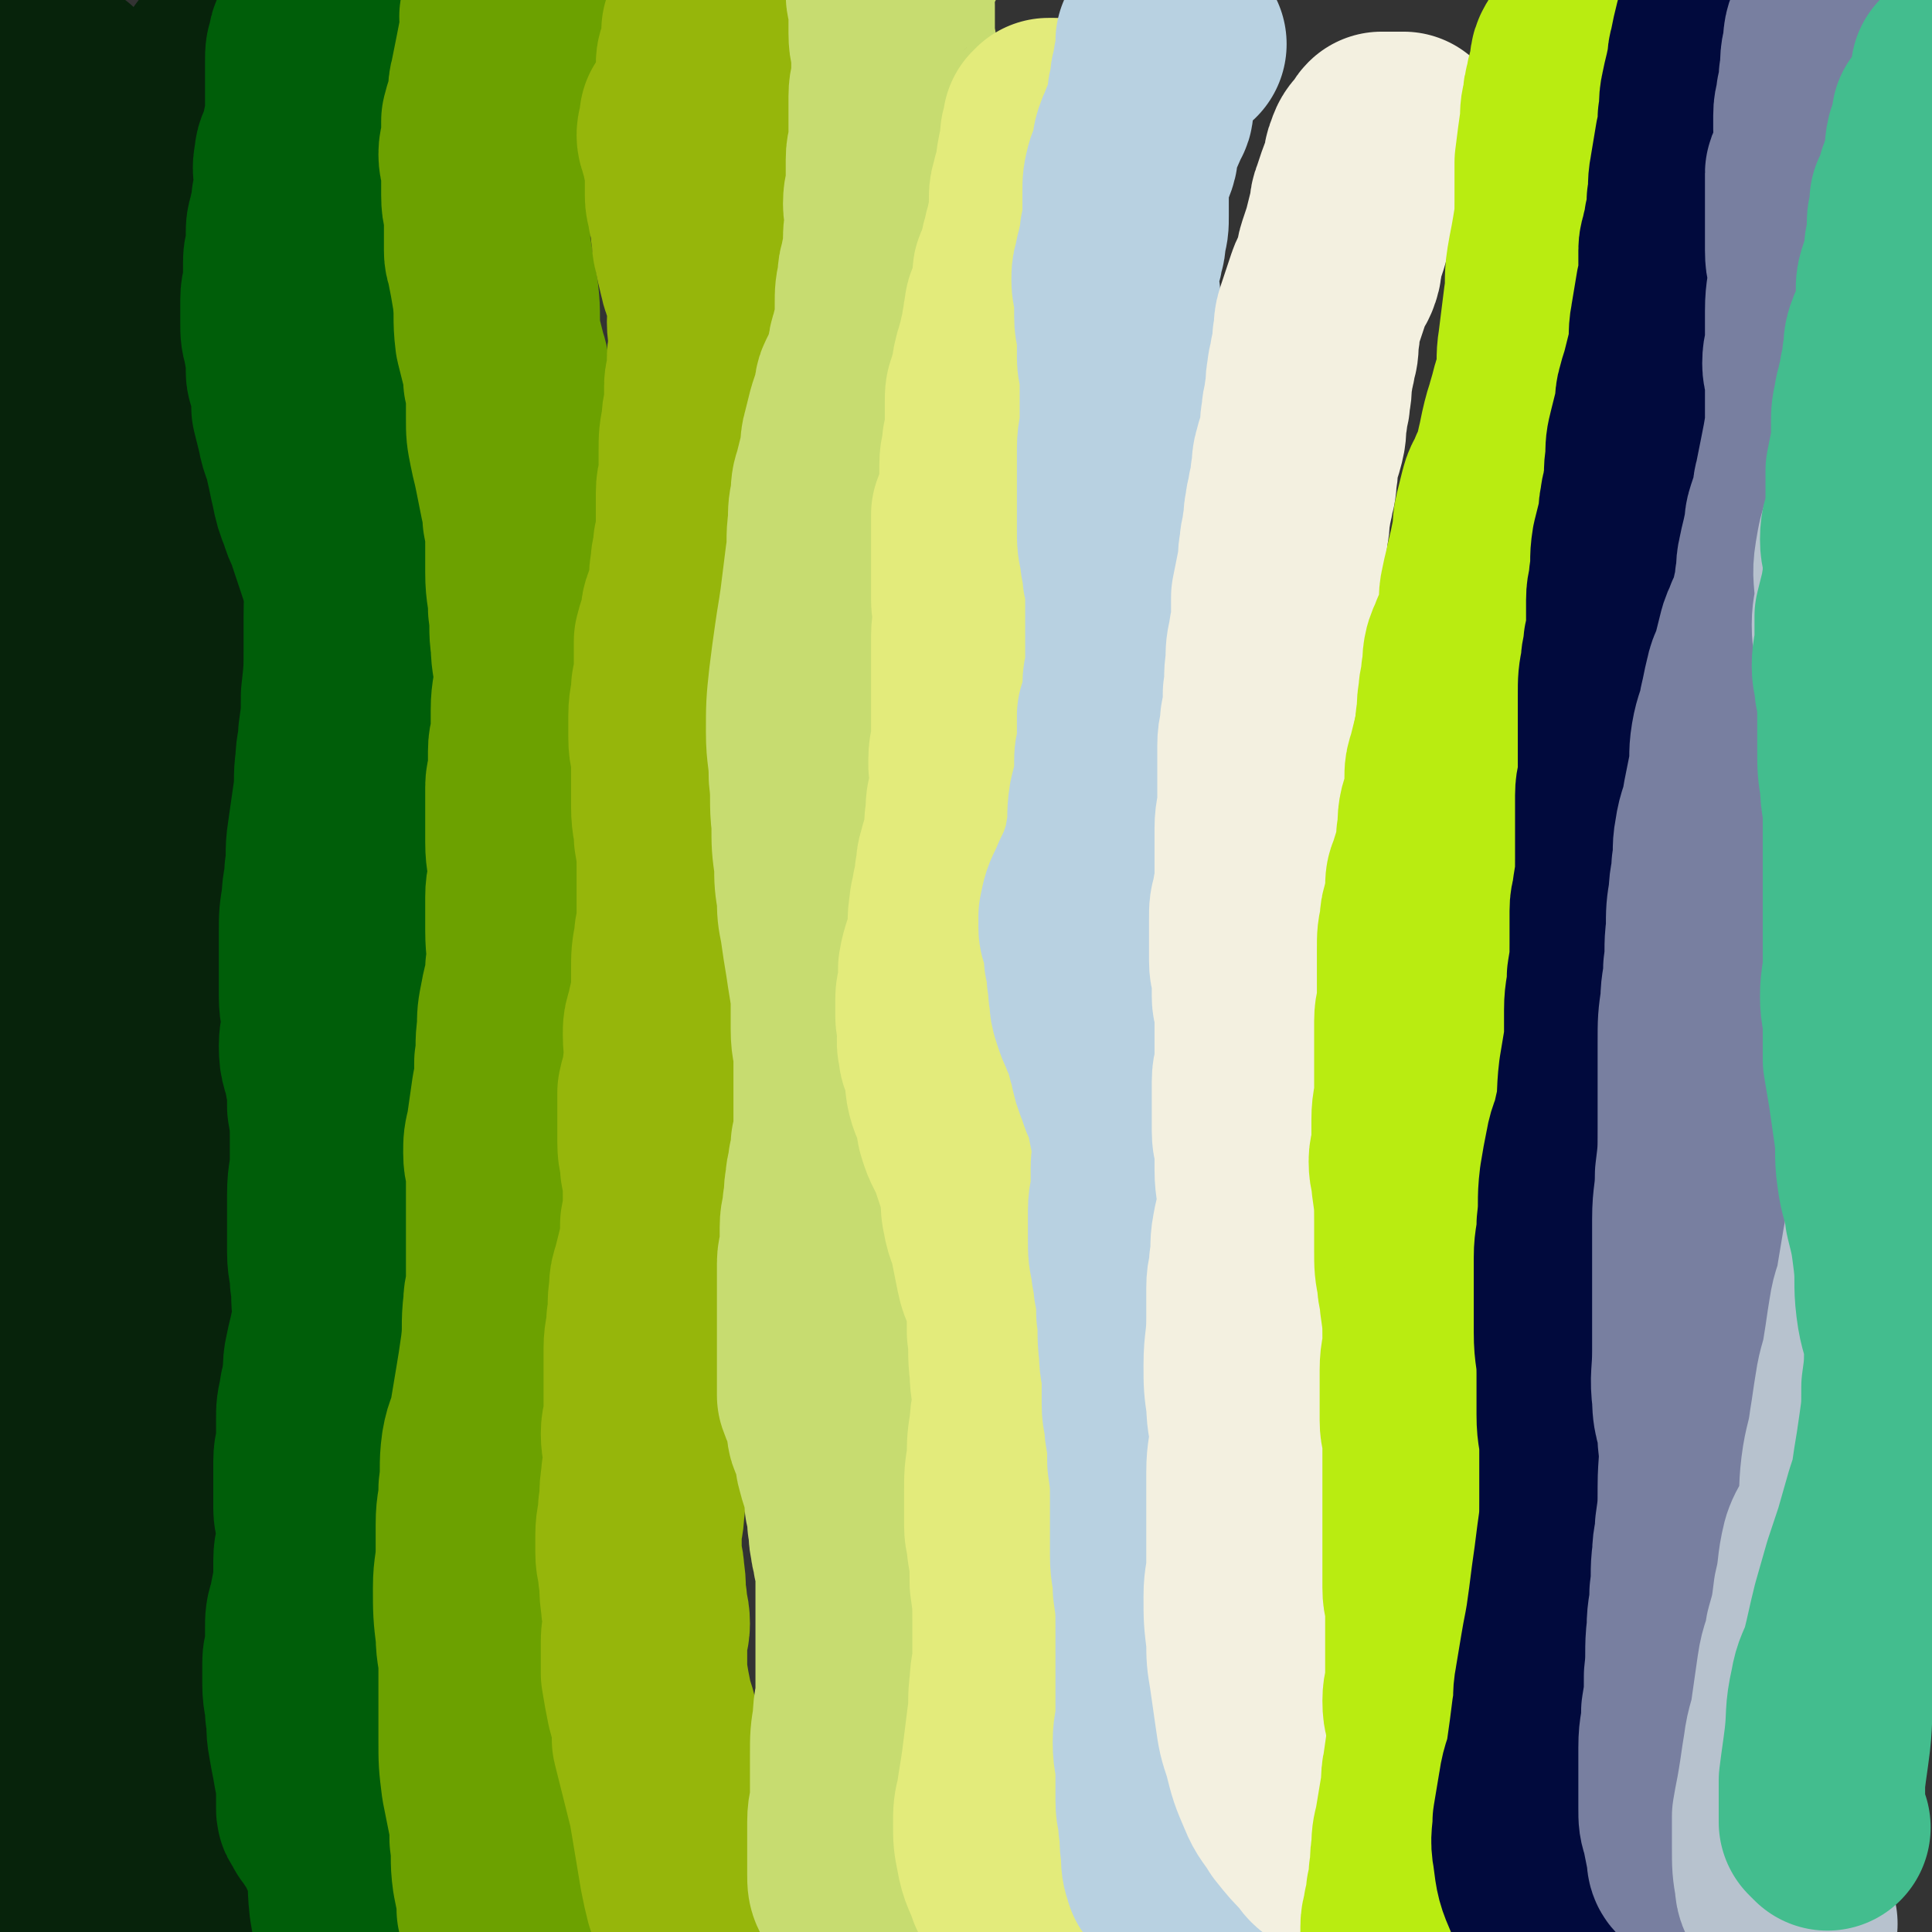
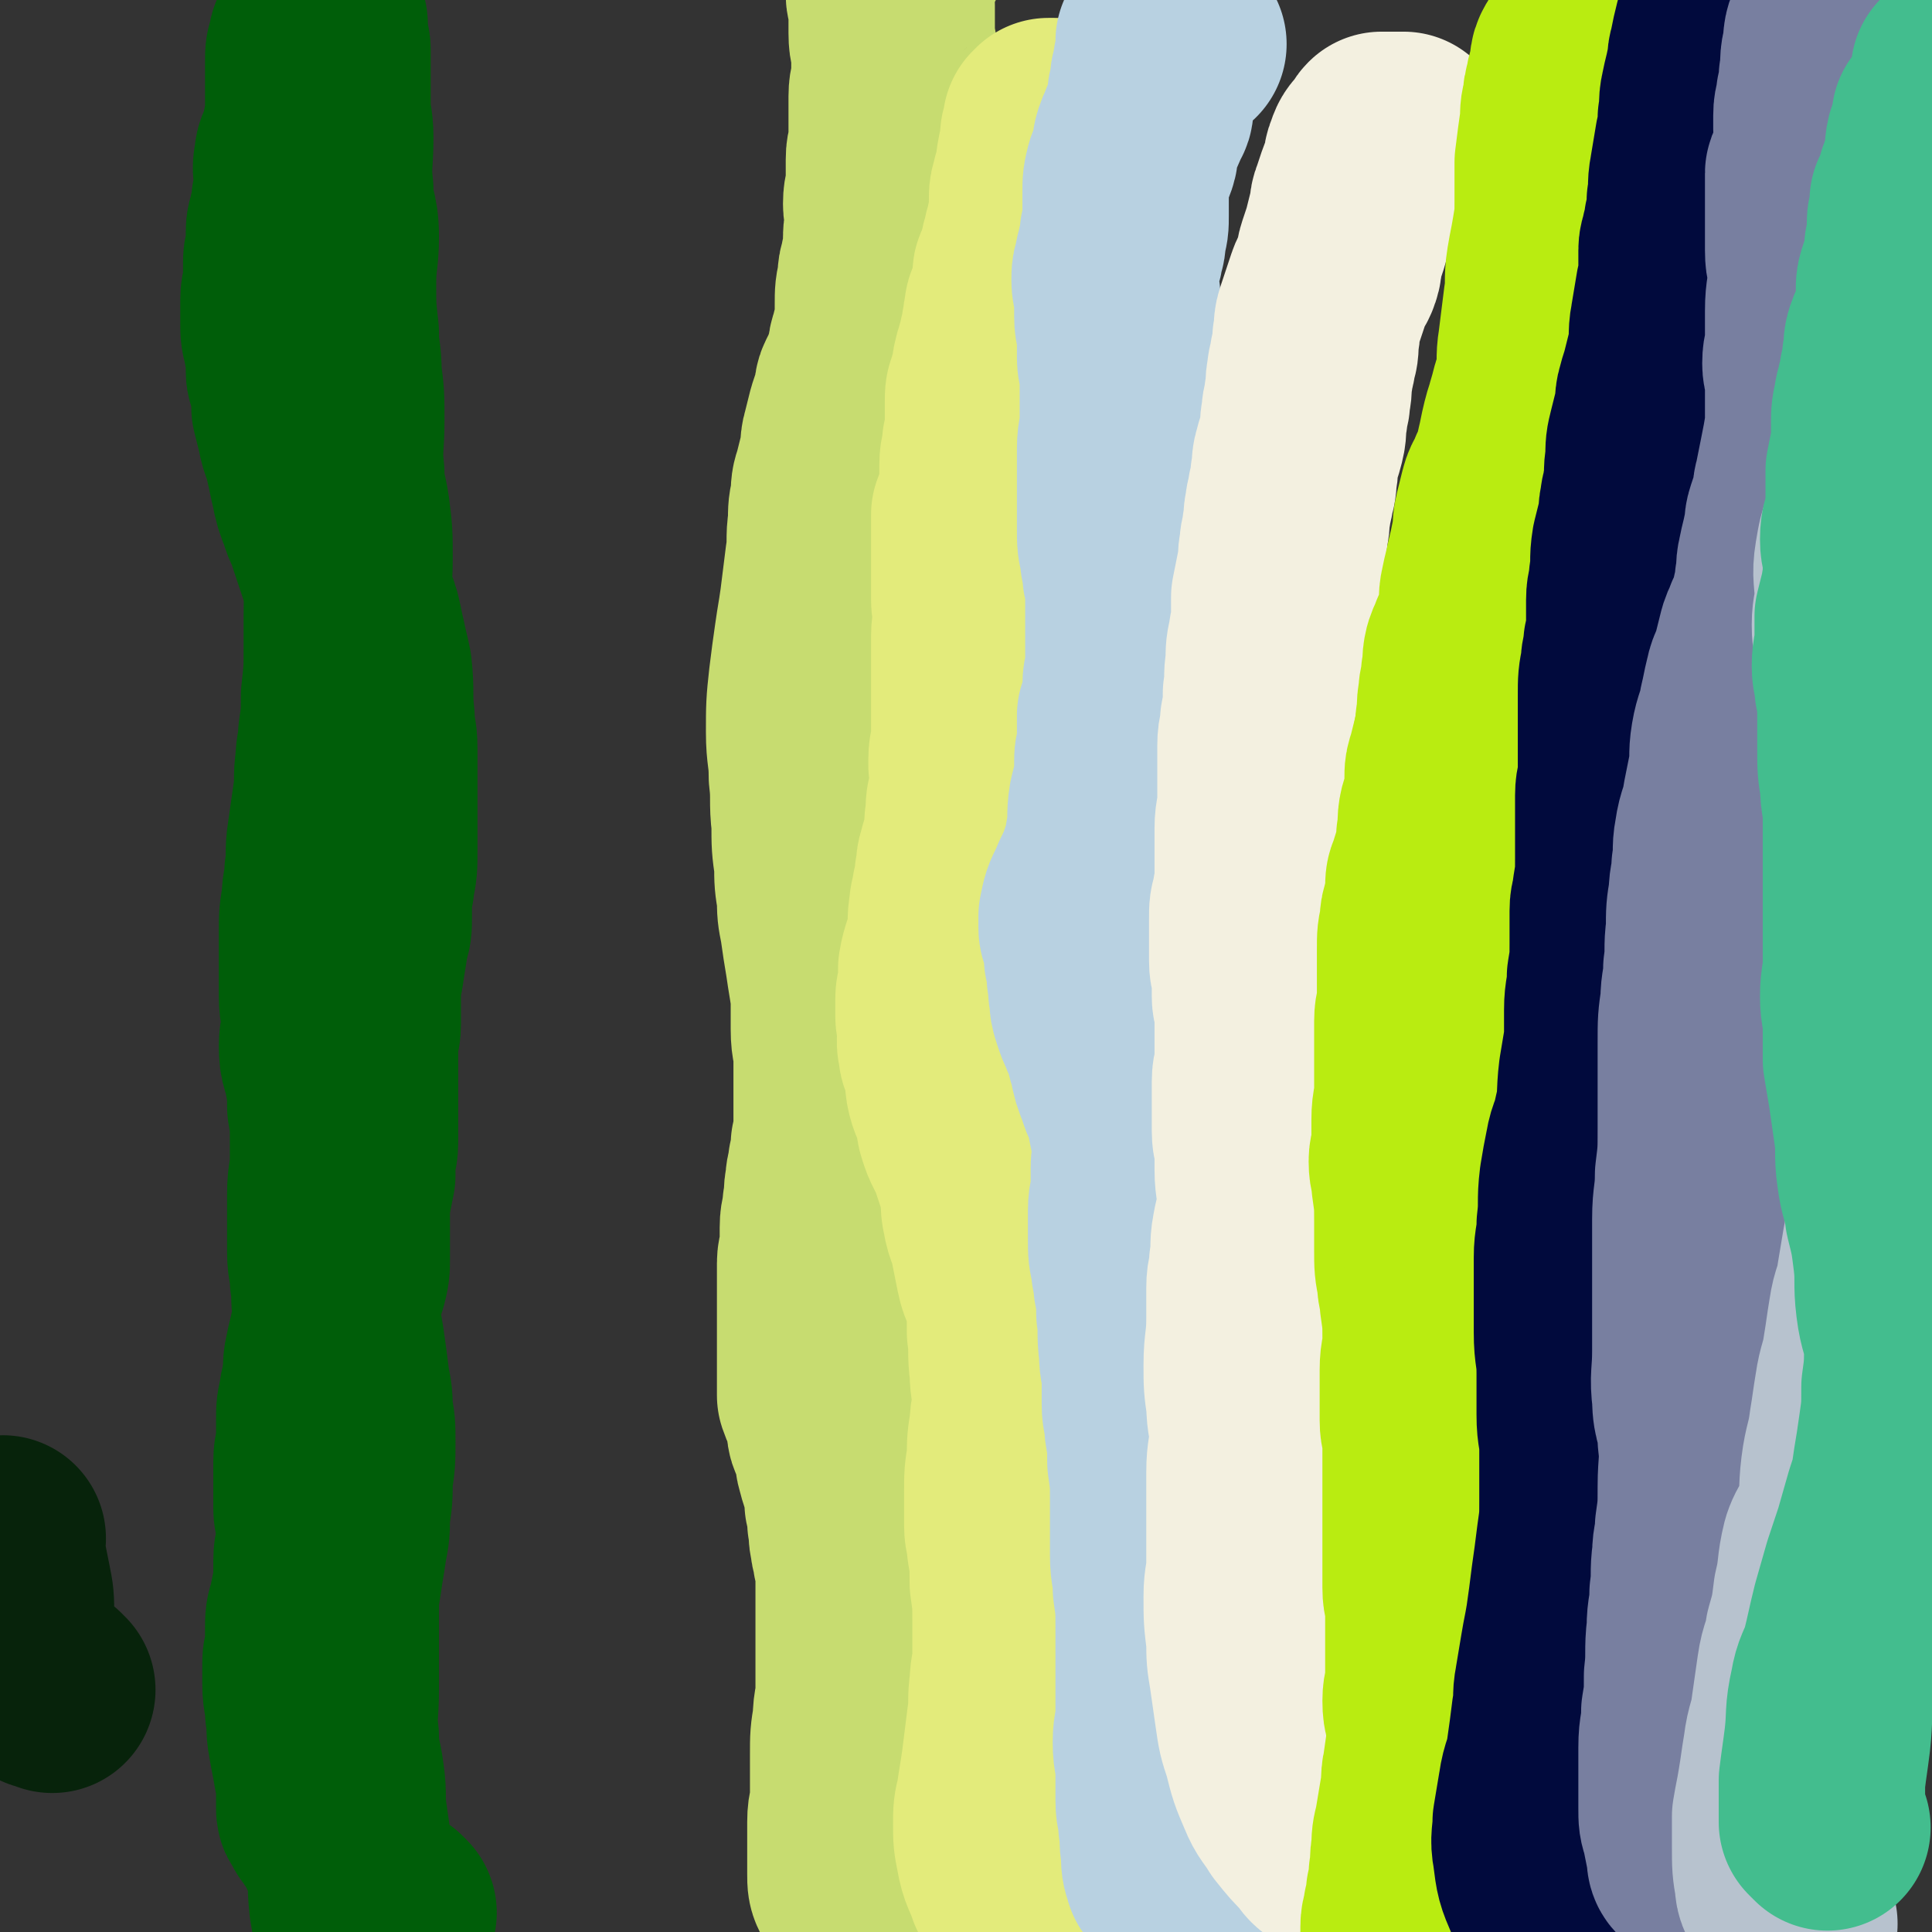
<svg xmlns="http://www.w3.org/2000/svg" viewBox="0 0 702 702" version="1.1">
  <rect x="0" y="0" width="702" height="702" fill="#333333" stroke="none" />
  <g fill="none" stroke="#07230B" stroke-width="75" stroke-linecap="round" stroke-linejoin="round">
    <path d="M19,614c-1,-1 -1,-1 -1,-1 -1,-1 0,0 0,0 0,0 0,0 -1,0 0,0 0,0 -1,0 0,0 0,0 0,0 -1,-1 -1,-1 -2,-2 -1,-1 -1,-1 -2,-2 -2,-2 -2,-1 -4,-3 -1,0 0,-1 -1,-1 -1,-1 -1,0 -2,-1 -1,0 -1,0 -1,-1 0,-8 0,-8 0,-16 0,-6 0,-6 -1,-11 -1,-5 -1,-5 -2,-10 -1,-2 -1,-2 -2,-3 0,-1 0,0 -1,-1 0,0 0,0 0,0 0,0 0,-1 0,-1 0,0 1,0 1,0 1,0 1,0 1,-1 0,0 0,0 0,0 0,0 -1,0 0,0 0,-1 0,-1 1,-1 " />
-     <path d="M35,42c-1,-1 -1,-2 -1,-1 -8,0 -8,-1 -15,1 -6,2 -6,3 -12,5 " />
-     <path d="M26,42c-1,-1 -1,-1 -1,-1 -1,-1 0,0 0,0 0,0 0,-1 0,-1 0,-2 -1,-1 -1,-3 0,-2 0,-3 0,-5 0,-1 -1,0 -1,-1 0,0 0,-1 0,-1 -1,0 -1,0 -2,1 -4,2 -4,2 -7,5 -2,2 -2,2 -4,4 0,0 0,1 0,1 0,0 0,0 -1,0 0,0 0,0 0,0 1,0 1,0 1,0 0,0 -1,0 -1,0 0,0 1,0 1,0 0,0 0,1 0,1 0,0 1,0 1,0 0,0 0,1 0,1 0,2 -1,1 -1,3 -1,6 -1,6 -2,12 -2,8 -3,8 -5,16 -4,12 -4,12 -7,24 0,0 0,1 0,1 -1,4 -2,3 -3,7 -1,2 -1,2 -1,4 -1,8 -1,8 -1,17 0,4 0,5 0,9 0,7 0,7 0,13 0,8 0,8 0,16 0,6 0,6 0,11 0,5 0,5 0,10 0,8 0,8 0,16 0,9 0,9 0,17 0,7 1,6 1,13 1,8 1,8 1,16 0,9 -1,9 -1,18 0,7 0,7 0,14 0,8 1,8 1,16 0,8 -1,8 -1,17 0,6 0,7 0,13 1,9 2,9 2,18 0,10 -3,10 -3,20 0,8 1,8 2,17 1,10 0,11 2,21 1,9 2,9 4,18 3,13 3,13 5,26 1,9 0,10 1,19 1,11 2,10 3,21 1,10 0,11 2,21 1,9 2,9 4,18 2,11 2,11 5,21 2,8 3,7 5,15 3,10 2,10 4,20 2,10 2,10 3,21 1,6 0,7 0,13 -1,8 -1,7 -2,15 0,7 0,8 0,15 0,7 0,7 0,13 0,8 0,8 0,15 1,9 1,9 2,18 1,7 2,6 2,13 1,7 0,7 0,14 0,8 -1,8 -1,16 0,5 0,5 0,10 0,3 0,3 -1,6 -1,4 -2,3 -3,7 -2,5 -3,5 -4,10 -2,6 -1,7 -2,13 -1,5 -2,4 -3,9 -1,2 1,3 0,5 0,2 -1,2 -2,4 0,1 0,1 -1,2 0,0 0,0 0,0 0,0 0,0 0,0 -1,-1 0,-1 0,-1 -1,-1 -1,-1 -2,-2 -1,-1 -2,-1 -3,-2 -1,-1 -1,-1 -2,-2 -7,-13 -6,-13 -13,-27 " />
-     <path d="M81,25c-1,-1 -1,-1 -1,-1 -1,-1 0,0 0,0 0,0 0,1 0,1 0,1 0,1 0,2 -1,4 -1,4 -2,8 -1,5 -1,6 -2,11 -1,6 -1,6 -3,12 -1,5 -2,4 -3,9 -1,4 0,4 -1,8 -1,6 -3,5 -4,11 -1,4 -1,4 -1,9 0,7 0,7 0,14 0,5 0,5 0,9 -1,6 -1,5 -2,11 0,4 0,4 0,8 0,6 0,6 0,12 0,7 0,7 0,13 0,5 0,5 -1,9 0,5 -1,4 -1,9 0,4 0,5 0,9 0,7 1,7 1,14 0,4 0,4 0,8 0,6 -1,5 -1,11 -1,6 -1,6 -1,12 0,4 0,4 0,8 0,5 -1,5 -1,10 -1,6 -1,6 -1,12 0,4 0,5 0,9 0,7 0,7 0,13 0,5 -1,5 -1,10 -1,5 -1,5 -1,11 -1,6 0,7 -1,13 0,6 -1,6 -1,12 0,5 1,5 1,10 0,5 0,6 0,11 0,8 0,8 0,16 0,6 0,6 0,12 0,6 0,6 0,12 0,9 1,9 1,18 0,7 -1,6 -1,13 0,8 0,8 1,16 1,9 2,9 2,18 0,7 -1,7 -1,15 0,6 0,6 0,12 0,8 1,8 1,15 0,9 -1,8 -2,17 0,7 0,7 0,14 0,9 1,9 0,17 0,8 -2,8 -2,16 0,7 0,7 1,14 1,8 1,8 2,16 1,8 1,7 2,15 1,5 0,5 1,10 1,5 2,5 3,10 1,3 0,3 1,6 1,4 2,3 3,7 1,5 0,5 0,10 0,6 1,5 1,11 0,3 0,3 0,6 0,3 0,3 0,5 0,4 -1,3 -1,7 0,3 0,3 0,6 0,5 0,5 -1,9 0,3 -1,3 -1,6 0,4 0,4 1,8 0,3 1,2 1,5 0,2 0,2 0,4 0,2 0,2 1,4 1,3 1,3 2,6 1,2 0,2 1,4 1,2 1,2 2,4 1,2 2,2 3,4 0,0 0,0 0,0 0,1 0,1 0,2 0,1 0,1 0,1 0,0 0,0 0,-1 0,-1 0,-1 0,-2 " />
  </g>
  <g fill="none" stroke="#005E09" stroke-width="75" stroke-linecap="round" stroke-linejoin="round">
    <path d="M143,695c-1,-1 -1,-1 -1,-1 -1,-1 0,0 0,0 0,0 0,0 0,0 0,0 0,0 0,0 -1,-1 0,0 0,0 -1,0 -1,0 -2,-1 -1,0 -1,0 -2,-1 -2,-2 -1,-2 -3,-4 -3,-4 -4,-3 -6,-7 -4,-6 -3,-6 -6,-12 -1,-3 -1,-2 -3,-5 -1,-2 -2,-2 -3,-5 -1,-1 -1,-1 -1,-2 0,0 0,0 0,-1 0,0 0,0 0,-1 0,-1 0,-1 0,-2 0,-5 0,-5 -1,-10 -1,-6 -1,-5 -2,-11 -1,-5 0,-5 -1,-10 0,-5 -1,-5 -1,-10 0,-2 0,-2 0,-5 0,-1 0,-2 0,-3 0,-3 1,-2 1,-5 0,-3 0,-4 0,-7 0,-4 0,-4 1,-7 1,-5 1,-5 2,-10 0,-4 0,-4 0,-8 0,-4 1,-4 1,-8 0,-2 0,-3 0,-5 0,-3 -1,-3 -1,-6 0,-3 0,-3 0,-7 0,-5 0,-5 0,-10 0,-4 1,-4 1,-8 0,-3 0,-4 0,-7 0,-4 0,-4 1,-8 0,-3 1,-3 1,-6 1,-4 0,-5 1,-9 1,-5 1,-4 2,-9 1,-3 1,-3 1,-6 1,-4 0,-4 1,-8 1,-3 1,-2 2,-5 1,-4 1,-4 1,-8 0,-5 0,-5 0,-10 0,-5 0,-5 0,-10 1,-5 1,-5 2,-10 0,-2 0,-3 0,-5 0,-4 1,-3 1,-7 0,-3 0,-3 0,-7 0,-5 0,-5 0,-10 0,-5 0,-5 0,-11 0,-4 0,-4 0,-8 0,-4 1,-3 1,-7 0,-4 0,-5 0,-9 0,-5 0,-5 1,-10 1,-7 1,-6 2,-13 1,-3 1,-3 1,-7 0,-3 0,-4 0,-7 0,-3 1,-3 1,-6 1,-5 1,-5 1,-11 0,-5 0,-5 0,-11 0,-6 0,-6 0,-12 0,-4 0,-4 0,-8 0,-3 0,-3 0,-6 0,-6 -1,-5 -1,-11 -1,-9 0,-9 -1,-18 -1,-5 -1,-4 -2,-9 -1,-4 -1,-5 -2,-9 -1,-4 -2,-3 -3,-7 -2,-6 -1,-6 -3,-12 -2,-6 -2,-6 -4,-12 -1,-4 -2,-4 -3,-8 -2,-5 -2,-5 -3,-10 -1,-4 -1,-5 -2,-9 -1,-6 -2,-5 -3,-11 -1,-4 -1,-4 -2,-8 0,-3 0,-3 0,-6 0,-2 0,-2 -1,-4 0,-2 -1,-1 -1,-3 0,-2 0,-3 0,-5 0,-3 -1,-3 -1,-6 -1,-3 -1,-3 -1,-7 0,-4 0,-4 0,-8 0,-4 1,-3 1,-7 0,-3 0,-4 0,-7 0,-3 1,-2 1,-5 0,-3 0,-3 0,-6 0,-3 1,-2 1,-5 1,-3 1,-3 1,-6 1,-3 1,-3 1,-7 0,-4 -1,-4 0,-8 0,-3 1,-3 2,-6 1,-2 1,-2 1,-5 1,-3 1,-3 1,-6 0,-4 0,-4 0,-8 0,-3 0,-3 0,-7 0,-2 0,-2 0,-4 0,-3 0,-3 1,-5 0,-2 0,-2 1,-4 0,-1 1,-1 1,-2 1,-2 1,-2 1,-4 0,0 0,-1 0,-1 0,0 1,0 1,0 0,0 0,0 0,0 0,0 0,-1 0,0 -1,0 0,0 0,1 0,0 0,1 0,1 0,1 1,0 1,1 0,1 0,1 0,2 0,2 0,2 0,3 0,2 1,2 1,4 0,2 0,2 0,4 0,3 0,3 0,5 0,6 0,6 0,11 0,6 1,6 1,12 0,9 -1,10 0,19 0,9 2,8 2,17 0,8 -1,8 -1,17 0,9 0,9 1,18 0,8 1,7 1,15 1,8 1,8 1,17 0,9 -1,10 0,19 0,7 1,7 2,14 1,8 1,8 1,17 0,10 -1,10 -1,21 0,5 0,6 0,11 0,9 0,9 -1,18 0,7 0,7 -1,14 0,5 -1,5 -1,10 -1,6 0,7 -1,13 -1,7 -1,7 -2,14 -1,6 0,7 -1,13 0,5 -1,5 -1,10 -1,6 -1,6 -1,12 0,6 0,7 0,13 0,5 0,5 0,10 0,5 1,5 1,9 0,5 -1,5 -1,9 0,6 1,5 2,11 1,5 1,6 1,11 1,6 1,5 1,11 0,4 0,4 0,8 0,7 -1,6 -1,13 0,5 0,6 0,11 0,5 0,5 0,10 0,5 1,5 1,10 1,5 0,6 1,11 1,6 1,6 2,12 1,7 1,7 2,15 1,5 1,5 1,10 1,5 1,5 1,11 0,6 0,7 -1,13 0,7 0,7 -1,13 0,6 0,6 -1,11 -1,7 -1,6 -2,13 -1,6 -1,6 -1,13 0,7 0,8 0,15 0,6 0,6 0,12 0,9 -1,9 0,17 0,8 1,7 2,15 1,7 0,7 1,14 1,7 1,7 2,14 1,9 0,9 1,18 1,6 1,6 2,12 1,7 1,7 3,14 2,7 3,7 5,14 4,10 3,10 7,20 6,14 7,14 13,27 " />
  </g>
  <g fill="none" stroke="#6CA100" stroke-width="75" stroke-linecap="round" stroke-linejoin="round">
-     <path d="M183,695c-1,-1 -1,-1 -1,-1 -1,-1 0,0 0,0 0,0 0,0 0,0 0,0 0,0 0,-1 0,0 0,-1 0,-1 -1,-5 -1,-5 -2,-10 -1,-7 0,-7 -1,-14 0,-5 0,-5 -1,-10 -1,-5 -1,-5 -2,-10 -1,-8 -1,-8 -1,-16 0,-6 0,-6 0,-13 0,-6 0,-7 0,-13 0,-6 -1,-6 -1,-12 -1,-8 -1,-9 -1,-17 0,-7 1,-7 1,-14 0,-4 0,-5 0,-9 0,-7 1,-6 1,-13 1,-7 0,-8 1,-15 1,-6 2,-5 3,-11 1,-6 1,-6 2,-12 1,-6 1,-6 2,-13 1,-8 0,-8 1,-16 0,-4 1,-4 1,-8 0,-4 0,-4 0,-8 0,-8 0,-8 0,-16 0,-7 0,-8 0,-15 0,-4 -1,-4 -1,-8 0,-4 0,-4 1,-8 1,-7 1,-7 2,-14 1,-5 1,-5 1,-11 1,-6 0,-6 1,-12 0,-5 0,-5 1,-10 1,-6 2,-6 2,-12 1,-7 0,-7 0,-14 0,-6 0,-6 0,-12 0,-5 1,-4 1,-9 0,-5 -1,-5 -1,-11 0,-5 0,-5 0,-10 0,-5 0,-5 0,-10 0,-3 1,-3 1,-6 0,-3 0,-4 0,-7 0,-4 1,-3 1,-7 0,-4 0,-4 0,-8 0,-6 1,-6 1,-12 0,-6 -1,-6 -1,-12 -1,-6 0,-6 -1,-13 0,-6 -1,-6 -1,-13 0,-5 0,-5 0,-10 0,-5 0,-5 -1,-10 0,-4 0,-4 -1,-7 -1,-5 -1,-5 -2,-10 -1,-5 -1,-4 -2,-9 -1,-5 -1,-5 -1,-10 0,-3 0,-3 0,-6 0,-4 0,-4 -1,-8 0,-4 0,-4 -1,-7 -1,-4 -1,-4 -2,-8 -1,-8 0,-8 -1,-16 -1,-6 -1,-6 -2,-11 0,-3 -1,-2 -1,-5 0,-2 0,-2 0,-4 0,-3 0,-4 0,-7 0,-5 -1,-4 -1,-9 0,-4 0,-4 0,-8 0,-4 -1,-4 -1,-7 0,-3 1,-3 1,-6 0,-3 0,-3 0,-6 1,-4 1,-3 2,-7 1,-3 0,-4 1,-7 1,-5 1,-5 2,-10 1,-5 1,-5 2,-11 0,0 0,0 0,-1 0,-1 0,-1 0,-2 0,0 0,0 0,0 0,0 0,-1 0,0 -1,0 0,0 0,1 1,2 2,2 3,3 " />
-   </g>
+     </g>
  <g fill="none" stroke="#96B60B" stroke-width="75" stroke-linecap="round" stroke-linejoin="round">
-     <path d="M255,688c-1,-1 -1,-1 -1,-1 -1,-1 0,0 0,0 0,0 0,0 0,0 0,0 0,-1 0,0 -1,0 0,1 0,1 0,0 -1,0 -1,0 -1,0 0,1 -1,1 0,0 0,0 -1,0 0,0 -1,0 -1,0 -1,-4 -1,-4 -2,-9 -1,-6 -1,-6 -2,-12 -1,-6 -1,-6 -2,-12 -1,-4 -1,-4 -2,-8 -1,-4 -1,-4 -2,-8 -1,-4 -1,-4 -2,-8 0,-3 0,-3 0,-6 -1,-4 -1,-3 -2,-7 -1,-5 -1,-5 -2,-11 0,-2 0,-2 0,-5 0,-3 0,-4 0,-7 0,-3 1,-3 1,-6 0,-4 -1,-4 -1,-8 -1,-5 0,-5 -1,-10 0,-4 -1,-4 -1,-8 0,-3 0,-3 0,-6 0,-5 1,-5 1,-10 1,-5 0,-5 1,-10 0,-4 1,-4 1,-8 0,-4 -1,-5 -1,-9 0,-4 1,-3 1,-7 0,-4 0,-4 0,-8 0,-4 0,-4 0,-8 0,-4 0,-4 0,-8 0,-5 1,-5 1,-10 1,-5 0,-6 1,-11 0,-3 0,-3 1,-6 1,-4 1,-4 2,-8 1,-5 1,-5 1,-10 1,-5 1,-5 1,-10 0,-5 0,-6 -1,-11 0,-5 -1,-4 -1,-9 0,-4 0,-4 0,-9 0,-4 0,-5 0,-9 1,-5 2,-5 2,-10 1,-5 0,-6 0,-11 0,-3 0,-3 1,-6 1,-5 1,-4 2,-9 0,-4 0,-4 0,-8 0,-6 0,-6 1,-11 0,-4 1,-4 1,-8 0,-5 0,-5 0,-10 0,-4 0,-5 0,-9 0,-6 0,-5 -1,-11 0,-5 -1,-5 -1,-11 0,-4 0,-4 0,-9 0,-3 0,-4 0,-7 0,-5 -1,-4 -1,-9 0,-4 0,-4 0,-8 0,-5 1,-5 1,-10 1,-5 1,-5 1,-10 0,-3 0,-4 0,-7 1,-4 1,-3 2,-7 1,-2 0,-3 1,-5 1,-3 1,-3 2,-6 1,-4 0,-5 1,-9 0,-4 1,-4 1,-8 1,-4 1,-4 1,-8 0,-3 0,-3 0,-6 0,-2 0,-3 0,-5 0,-4 1,-3 1,-7 0,-4 0,-4 0,-8 0,-5 0,-5 1,-10 0,-5 1,-4 1,-9 0,-2 0,-3 0,-5 0,-2 1,-2 1,-4 0,-1 0,-1 0,-2 0,-2 0,-2 0,-4 0,-3 1,-2 1,-5 0,-4 -1,-4 -1,-8 0,-4 1,-5 0,-9 -1,-5 -2,-4 -3,-9 -1,-4 -1,-4 -2,-9 -1,-3 0,-4 -1,-7 0,-3 0,-3 -1,-6 0,-3 -1,-3 -1,-6 0,-1 0,-1 0,-3 0,-3 0,-3 0,-6 0,-3 0,-3 -1,-5 0,-2 0,-2 -1,-4 0,-2 -1,-2 -1,-4 0,-2 1,-1 1,-3 0,0 0,0 0,-1 0,0 0,0 0,-1 0,0 0,0 0,0 0,0 0,-1 0,-1 0,0 1,0 1,0 1,0 1,0 2,-1 1,-1 1,-1 1,-2 1,-3 1,-3 2,-6 0,-3 0,-3 0,-6 0,-2 0,-3 0,-5 0,-2 1,-2 1,-4 1,-2 1,-2 1,-4 0,-1 0,-1 0,-2 0,-1 0,-1 0,-2 0,0 0,0 0,0 1,2 1,3 2,4 1,1 2,1 3,1 " />
-   </g>
+     </g>
  <g fill="none" stroke="#C7DC70" stroke-width="75" stroke-linecap="round" stroke-linejoin="round">
    <path d="M314,688c-1,-1 -1,-1 -1,-1 -1,-1 0,0 0,0 0,0 0,0 0,0 0,0 0,0 0,0 -1,-1 -1,-1 -1,-1 0,0 0,0 -1,0 0,0 -1,0 -1,0 -1,-2 -1,-2 -1,-5 0,-9 0,-10 0,-19 0,-5 1,-4 1,-9 0,-7 0,-8 0,-15 0,-7 0,-7 1,-13 0,-6 1,-5 1,-11 0,-4 0,-4 0,-9 0,-4 0,-4 0,-8 0,-5 0,-5 0,-10 0,-6 0,-7 0,-13 0,-4 0,-4 -1,-8 0,-3 -1,-3 -1,-6 -1,-3 0,-3 -1,-7 0,-3 0,-3 -1,-7 0,-3 0,-4 -1,-7 -1,-4 -1,-3 -2,-7 -1,-3 0,-4 -1,-7 -1,-2 -1,-2 -2,-4 -1,-2 0,-3 -1,-5 0,-2 0,-2 -1,-4 -1,-3 -1,-2 -2,-5 0,-2 0,-2 0,-4 0,-3 0,-3 0,-6 0,-4 0,-4 0,-8 0,-5 0,-5 0,-10 0,-4 0,-4 0,-8 0,-3 0,-3 0,-6 0,-3 0,-3 0,-6 0,-3 1,-3 1,-6 0,-3 0,-4 0,-7 0,-4 1,-4 1,-8 1,-4 0,-4 1,-8 0,-4 1,-3 1,-7 1,-3 1,-3 1,-7 1,-3 1,-3 1,-7 0,-5 0,-5 0,-11 0,-6 0,-7 0,-13 0,-6 -1,-5 -1,-11 0,-6 0,-6 0,-12 -1,-7 -1,-6 -2,-13 -1,-6 -1,-6 -2,-13 -1,-5 -1,-5 -1,-10 -1,-6 -1,-6 -1,-12 -1,-7 -1,-7 -1,-15 -1,-8 0,-9 -1,-17 0,-8 -1,-8 -1,-16 0,-9 0,-10 1,-19 1,-8 1,-8 2,-15 1,-7 1,-6 2,-13 1,-8 1,-8 2,-16 1,-6 0,-7 1,-13 0,-5 0,-5 1,-9 0,-4 0,-4 1,-7 1,-4 1,-4 2,-8 1,-3 0,-4 1,-7 1,-4 1,-4 2,-8 1,-3 1,-3 2,-6 1,-2 0,-3 1,-5 1,-2 1,-2 2,-4 1,-3 1,-3 2,-6 1,-2 0,-3 1,-5 1,-4 1,-4 2,-8 0,-3 0,-3 0,-6 0,-5 0,-5 1,-9 0,-3 0,-3 1,-6 0,-3 1,-2 1,-5 0,-2 0,-3 0,-5 0,-3 1,-3 1,-6 0,-3 -1,-3 -1,-6 0,-4 1,-4 1,-8 0,-4 0,-4 0,-8 0,-4 1,-3 1,-7 0,-2 0,-2 0,-5 0,-2 0,-2 0,-5 0,-3 0,-3 0,-6 0,-4 1,-4 1,-8 0,-3 0,-3 0,-6 0,-5 -1,-4 -1,-9 0,-3 0,-3 0,-6 0,-2 0,-2 0,-4 0,-2 -1,-2 -1,-4 0,-1 0,-1 0,-3 0,-1 0,-1 0,-2 0,-1 1,-1 1,-2 1,-3 1,-3 2,-6 1,-2 2,-1 3,-3 " />
  </g>
  <g fill="none" stroke="#E3EB7B" stroke-width="75" stroke-linecap="round" stroke-linejoin="round">
    <path d="M374,695c-1,-1 -1,-1 -1,-1 -1,-1 0,0 0,0 -1,-1 -1,-1 -2,-2 -2,-3 -2,-3 -4,-7 -2,-6 -3,-6 -4,-12 -1,-5 -1,-5 -1,-10 0,-5 0,-5 1,-9 1,-7 1,-6 2,-13 1,-8 1,-8 2,-16 1,-6 0,-7 1,-13 0,-5 1,-5 1,-10 0,-6 0,-7 0,-13 0,-7 0,-7 -1,-14 0,-7 0,-7 -1,-13 0,-4 -1,-4 -1,-8 0,-5 0,-6 0,-11 0,-7 0,-7 1,-13 0,-6 0,-6 1,-12 0,-5 1,-4 1,-9 0,-5 -1,-5 -1,-11 -1,-7 0,-7 -1,-14 0,-7 0,-7 -1,-13 -1,-5 -2,-4 -3,-9 -1,-5 -1,-5 -2,-10 -1,-6 -2,-5 -3,-11 -1,-4 0,-5 -1,-9 -1,-4 -1,-4 -2,-7 -1,-3 -1,-3 -2,-6 -1,-2 -1,-2 -2,-4 -1,-2 -1,-2 -2,-5 -1,-3 0,-3 -1,-6 -1,-4 -2,-4 -3,-8 -1,-4 0,-5 -1,-9 -1,-3 -2,-3 -2,-6 -1,-3 0,-4 0,-7 0,-3 -1,-2 -1,-5 0,-3 0,-3 0,-6 0,-3 1,-3 1,-6 0,-1 0,-1 0,-2 0,0 0,0 0,-1 0,0 0,0 0,-1 0,0 0,-1 0,-1 1,-6 2,-6 3,-12 1,-5 0,-5 1,-10 0,-3 1,-3 1,-6 1,-3 1,-3 1,-6 1,-3 0,-3 1,-6 1,-4 1,-3 2,-7 1,-4 0,-5 1,-9 0,-4 0,-4 1,-7 0,-3 1,-3 1,-6 0,-2 0,-2 0,-4 0,0 0,0 0,0 0,0 0,-1 0,-1 0,0 -1,0 -1,0 0,0 0,0 0,-1 0,0 0,0 0,0 0,0 0,-1 0,-1 0,-4 1,-4 1,-8 0,-4 0,-4 0,-9 0,-5 0,-5 0,-11 0,-3 0,-3 0,-6 0,-3 0,-3 0,-6 0,-2 0,-3 0,-5 0,-4 1,-4 1,-7 0,-3 -1,-3 -1,-6 0,-5 0,-5 0,-10 0,-4 0,-4 0,-9 0,-3 0,-3 0,-7 0,-2 0,-3 0,-5 1,-3 1,-2 2,-5 1,-3 1,-3 1,-6 0,-3 0,-4 0,-7 0,-4 1,-4 1,-8 1,-4 1,-4 1,-9 0,-3 0,-3 0,-6 0,-3 0,-3 1,-5 0,-2 1,-2 1,-4 1,-2 0,-3 1,-5 0,-2 1,-2 1,-4 1,-2 1,-2 1,-4 1,-2 1,-2 1,-5 1,-2 0,-3 1,-5 0,-2 0,-2 1,-4 1,-3 1,-2 2,-5 0,-2 0,-3 0,-5 0,-2 1,-1 1,-3 1,-1 1,-1 1,-3 1,-2 1,-2 1,-4 1,-2 1,-2 1,-4 1,-2 1,-2 1,-4 1,-2 1,-2 1,-5 0,-2 0,-2 0,-4 0,-3 0,-3 1,-6 0,-2 1,-1 1,-3 1,-3 0,-4 1,-7 0,-2 1,-2 1,-4 0,-1 0,-2 0,-3 0,-2 1,-1 1,-3 0,-1 0,-1 0,-2 0,0 1,0 1,0 0,0 0,-1 0,-1 1,0 1,0 2,0 2,1 2,2 4,2 3,0 3,-1 6,-3 " />
  </g>
  <g fill="none" stroke="#B8D1E1" stroke-width="75" stroke-linecap="round" stroke-linejoin="round">
    <path d="M437,684c-1,-1 -1,-1 -1,-1 -1,-1 0,0 0,0 -1,0 -1,0 -2,0 -1,0 -2,0 -3,0 -2,0 -1,-1 -3,-1 -1,0 -1,0 -2,0 -1,-1 -2,-1 -2,-2 -1,-3 -1,-3 -1,-7 -1,-5 0,-5 -1,-10 0,-5 -1,-4 -1,-9 0,-5 0,-5 0,-10 0,-6 -1,-5 -1,-11 0,-5 1,-5 1,-11 0,-5 0,-5 0,-10 0,-4 0,-4 0,-9 0,-5 0,-6 0,-11 0,-8 0,-8 -1,-15 0,-6 -1,-6 -1,-12 0,-4 0,-4 0,-8 0,-6 0,-6 0,-12 0,-7 0,-7 -1,-14 0,-6 0,-6 -1,-12 0,-5 -1,-4 -1,-9 0,-4 0,-4 0,-8 0,-6 -1,-5 -1,-11 -1,-7 0,-7 -1,-14 0,-5 0,-5 -1,-10 0,-4 -1,-4 -1,-8 -1,-4 -1,-4 -1,-9 0,-5 0,-5 0,-10 0,-5 1,-4 1,-9 0,-3 0,-4 0,-7 0,-3 1,-3 1,-6 0,-3 0,-2 -1,-5 -1,-5 -1,-5 -2,-10 -1,-4 -2,-4 -3,-8 -2,-5 -2,-5 -3,-10 -1,-3 -1,-4 -2,-7 -1,-3 -1,-2 -2,-5 -1,-2 -1,-2 -2,-5 -1,-3 -1,-3 -1,-6 -1,-3 0,-3 -1,-7 0,-3 0,-3 -1,-7 0,-3 0,-4 -1,-7 0,-2 -1,-2 -1,-4 0,0 0,0 0,-1 0,0 0,0 0,0 0,0 0,0 0,-1 0,0 0,0 0,-1 0,0 0,-1 0,-1 1,-5 1,-5 3,-9 2,-5 2,-4 4,-9 2,-6 2,-6 3,-12 1,-6 0,-6 1,-12 1,-4 1,-4 2,-8 0,-3 0,-4 0,-7 0,-3 1,-2 1,-5 0,-2 0,-2 0,-5 0,-3 0,-3 0,-6 1,-3 1,-3 2,-6 0,-2 0,-3 0,-5 0,-4 1,-3 1,-7 0,-3 0,-3 0,-6 0,-2 0,-2 0,-5 0,-3 0,-3 0,-6 0,-3 0,-4 0,-7 0,-5 0,-5 -1,-9 0,-4 -1,-4 -1,-8 -1,-4 -1,-4 -1,-9 0,-3 0,-3 0,-7 0,-3 0,-3 0,-6 0,-3 0,-3 0,-7 0,-4 0,-5 0,-9 0,-5 1,-5 1,-10 0,-5 0,-5 0,-10 0,-3 0,-4 0,-7 0,-3 -1,-3 -1,-6 0,-3 0,-4 0,-7 0,-4 -1,-4 -1,-8 0,-3 0,-3 0,-6 0,-4 -1,-4 -1,-7 0,-3 0,-3 1,-6 0,-3 1,-2 1,-5 1,-3 1,-3 1,-6 1,-3 1,-3 1,-7 0,-4 0,-4 0,-8 0,-4 0,-4 1,-8 1,-3 1,-2 2,-5 1,-3 0,-3 1,-6 1,-3 1,-2 2,-5 1,-2 1,-2 2,-5 1,-1 1,-1 1,-3 0,-1 0,-2 0,-3 0,-2 1,-1 1,-3 0,-1 0,-2 0,-3 0,-2 1,-1 1,-3 0,-1 0,-1 0,-2 0,-2 1,-2 1,-4 0,-1 0,-1 0,-3 0,0 0,0 0,-1 0,0 0,0 0,-1 0,0 0,0 0,0 1,0 1,0 2,0 4,0 4,1 7,1 " />
  </g>
  <g fill="none" stroke="#F3F0E0" stroke-width="75" stroke-linecap="round" stroke-linejoin="round">
    <path d="M494,680c-1,-1 -1,-1 -1,-1 -1,-1 0,0 0,0 0,0 0,-1 -1,-1 -1,-1 -2,0 -3,-1 -3,-1 -3,-1 -5,-3 -3,-2 -3,-2 -5,-5 -4,-4 -4,-4 -8,-9 -3,-5 -4,-5 -6,-10 -3,-7 -3,-7 -5,-15 -2,-6 -2,-6 -3,-13 -1,-7 -1,-7 -2,-14 -1,-6 -1,-6 -1,-12 -1,-8 -1,-8 -1,-16 0,-6 1,-6 1,-12 0,-4 0,-4 0,-9 0,-5 0,-5 0,-10 0,-7 0,-7 0,-14 0,-7 1,-7 1,-13 0,-6 -1,-6 -1,-12 -1,-7 -1,-7 -1,-14 0,-8 1,-8 1,-17 0,-5 0,-6 0,-11 0,-5 1,-4 1,-9 1,-5 0,-6 1,-11 1,-6 2,-6 2,-12 0,-5 -1,-5 -1,-11 0,-3 0,-4 0,-7 0,-4 -1,-3 -1,-7 0,-4 0,-4 0,-9 0,-4 0,-5 0,-9 0,-4 1,-3 1,-7 0,-4 0,-4 0,-8 0,-2 0,-2 0,-5 0,-3 0,-3 0,-6 0,-3 -1,-2 -1,-5 0,-3 0,-3 0,-6 0,-4 -1,-3 -1,-7 0,-3 0,-3 0,-7 0,-4 0,-4 0,-8 0,-4 0,-4 1,-7 0,-3 1,-3 1,-6 0,-4 0,-4 0,-9 0,-5 0,-6 0,-11 0,-5 1,-5 1,-10 0,-4 0,-4 0,-8 0,-3 0,-3 0,-6 0,-3 0,-3 0,-6 0,-5 1,-4 1,-9 1,-5 1,-5 1,-10 1,-5 0,-6 1,-11 0,-5 0,-5 1,-9 0,-3 1,-3 1,-6 0,-4 0,-5 0,-9 1,-5 1,-5 2,-10 1,-4 0,-4 1,-8 0,-4 1,-3 1,-7 1,-3 0,-4 1,-7 0,-3 1,-3 1,-6 1,-3 1,-3 1,-6 1,-3 0,-4 1,-7 1,-4 1,-3 2,-7 1,-4 0,-4 1,-8 0,-4 1,-3 1,-7 1,-4 0,-4 1,-8 0,-3 1,-3 1,-6 1,-3 1,-3 1,-7 1,-3 0,-4 1,-7 1,-3 1,-3 2,-6 1,-3 1,-3 2,-6 1,-3 2,-3 3,-6 1,-3 0,-3 1,-6 1,-3 1,-3 2,-6 1,-4 1,-4 2,-8 1,-2 0,-3 1,-5 1,-3 1,-3 2,-6 1,-3 1,-2 2,-5 1,-2 0,-3 1,-5 1,-3 1,-3 3,-5 0,-1 1,0 1,-1 1,-1 0,-1 1,-2 1,0 1,0 2,0 3,0 3,0 6,0 " />
  </g>
  <g fill="none" stroke="#B9EC11" stroke-width="75" stroke-linecap="round" stroke-linejoin="round">
    <path d="M545,642c-1,-1 -1,-1 -1,-1 -1,-1 0,0 0,0 0,0 0,0 0,0 0,0 0,0 0,0 -1,-1 -1,0 -2,0 -1,0 -1,-1 -2,-1 -1,-1 -2,0 -3,-1 -2,-1 -2,-1 -4,-2 -2,-1 -2,-1 -4,-2 -2,-1 -2,-2 -4,-3 -1,-1 -2,0 -3,-1 -1,0 -1,0 -1,-1 -1,-1 -1,-1 -1,-3 -1,-4 -2,-4 -2,-9 0,-4 1,-4 1,-8 0,-3 0,-3 0,-7 0,-4 0,-4 0,-9 0,-4 0,-5 0,-9 0,-4 -1,-4 -1,-8 0,-5 0,-5 0,-11 0,-3 0,-3 0,-7 0,-5 0,-5 0,-10 0,-5 0,-5 0,-11 0,-7 0,-7 0,-14 0,-4 -1,-4 -1,-8 0,-4 0,-4 0,-8 0,-5 0,-5 0,-10 0,-6 1,-5 1,-11 0,-7 0,-7 -1,-14 0,-4 -1,-4 -1,-8 -1,-5 -1,-5 -1,-11 0,-5 0,-5 0,-10 0,-7 0,-7 -1,-14 0,-4 -1,-4 -1,-8 0,-3 1,-3 1,-6 0,-4 0,-5 0,-9 0,-6 1,-5 1,-11 0,-4 0,-4 0,-9 0,-4 0,-4 0,-9 0,-3 0,-4 0,-7 0,-4 1,-4 1,-8 0,-5 0,-5 0,-10 0,-4 0,-4 0,-8 0,-5 0,-5 1,-9 0,-3 0,-3 1,-6 0,-2 1,-1 1,-3 0,-2 0,-2 0,-4 0,-3 0,-3 1,-5 1,-4 1,-3 2,-7 1,-3 1,-3 1,-7 1,-4 0,-5 1,-9 1,-3 2,-2 2,-5 1,-3 0,-4 0,-7 0,-3 0,-3 1,-6 1,-4 1,-4 2,-8 1,-3 1,-3 1,-7 1,-4 0,-5 1,-9 0,-4 1,-4 1,-8 1,-4 0,-4 1,-8 1,-3 1,-2 2,-5 2,-4 2,-4 3,-9 1,-4 0,-5 1,-9 1,-5 1,-4 2,-9 1,-4 1,-4 2,-9 1,-4 0,-4 1,-8 1,-4 1,-4 2,-8 1,-4 2,-3 3,-7 2,-4 2,-4 3,-9 1,-4 1,-5 2,-9 1,-4 1,-3 2,-7 1,-3 1,-4 2,-7 1,-3 1,-3 2,-5 1,-4 2,-3 3,-7 1,-3 1,-4 2,-7 1,-4 1,-4 3,-8 1,-3 1,-3 3,-5 3,-4 4,-3 7,-7 6,-6 5,-6 11,-12 11,-11 13,-9 23,-21 10,-11 9,-12 18,-25 " />
    <path d="M578,16c-1,-1 -1,-1 -1,-1 -1,-1 0,0 0,0 0,0 -1,0 -1,0 -1,0 -1,0 -1,1 -1,1 0,1 -1,2 -1,2 -1,1 -2,3 -1,2 0,3 -1,5 0,3 -1,2 -1,5 -1,3 -1,3 -1,6 -1,3 -1,3 -1,7 -1,7 -1,7 -2,15 0,7 0,7 0,14 0,6 0,6 -1,12 -1,6 -1,5 -2,11 -1,6 0,7 -1,13 -1,8 -1,8 -2,16 -1,6 0,6 -1,12 -1,8 -2,8 -4,16 -2,9 -1,10 -3,19 -2,8 -2,7 -4,15 -3,10 -3,10 -5,20 -3,10 -3,10 -5,21 -2,10 -2,10 -4,20 -2,8 -2,8 -4,16 -2,9 -1,9 -3,18 -1,9 -2,8 -3,17 -1,8 -1,8 -1,16 0,8 0,8 0,16 0,8 0,8 0,15 0,7 1,7 1,14 0,6 0,7 0,13 0,8 0,8 1,16 1,6 2,5 2,11 1,6 0,6 0,12 0,7 0,7 0,14 0,8 0,8 0,15 0,9 -1,9 -1,17 0,8 1,8 1,16 0,8 0,8 -1,16 0,8 -1,8 -1,16 0,8 1,8 1,17 0,8 0,8 0,16 0,9 0,9 0,17 0,9 0,9 -1,17 -1,9 -1,8 -2,17 -1,7 0,8 -1,15 0,7 0,7 -1,13 0,6 0,6 -1,11 -1,7 -1,7 -2,14 -1,4 0,5 -1,9 -1,6 -1,6 -2,12 -1,4 -1,4 -1,8 -1,4 0,5 -1,9 0,4 0,4 -1,7 0,3 0,3 -1,6 0,3 -1,3 -1,6 0,2 0,3 0,5 0,4 1,3 1,7 0,2 0,3 0,5 0,3 1,2 1,5 0,4 0,4 0,8 0,2 0,2 0,4 0,2 0,2 -1,4 0,2 -1,1 -1,3 0,1 0,1 0,2 -1,2 -2,2 -2,4 -1,3 0,3 0,6 0,2 -1,2 -1,4 0,1 1,1 1,2 0,0 0,0 0,0 0,0 0,-1 0,0 -1,3 -1,4 -1,9 " />
  </g>
  <g fill="none" stroke="#010A3D" stroke-width="75" stroke-linecap="round" stroke-linejoin="round">
    <path d="M569,700c-1,-1 -1,-1 -1,-1 -1,-1 0,0 0,0 0,-1 0,-1 -1,-2 -2,-5 -3,-4 -5,-9 -3,-7 -3,-7 -4,-15 -1,-5 0,-6 0,-11 1,-6 1,-6 2,-12 1,-7 2,-6 3,-13 1,-7 1,-7 2,-15 1,-5 0,-5 1,-10 1,-6 1,-6 2,-12 1,-6 1,-5 2,-11 1,-7 1,-7 2,-15 1,-7 1,-7 2,-15 1,-7 1,-7 1,-14 0,-9 0,-9 0,-18 0,-7 -1,-6 -1,-13 0,-7 0,-8 0,-15 0,-8 -1,-7 -1,-15 0,-8 0,-8 0,-16 0,-5 0,-6 0,-11 0,-6 1,-6 1,-12 1,-8 0,-8 1,-16 1,-6 1,-6 2,-11 1,-6 2,-5 3,-11 2,-8 1,-9 2,-17 1,-6 1,-6 2,-12 0,-5 0,-6 0,-11 0,-6 1,-6 1,-12 1,-6 1,-6 1,-12 0,-6 0,-6 0,-12 0,-4 1,-3 1,-7 1,-6 1,-6 1,-12 0,-6 0,-6 0,-12 0,-5 0,-6 0,-11 0,-4 1,-4 1,-8 0,-4 0,-4 0,-9 0,-5 0,-5 0,-10 0,-4 0,-5 0,-9 0,-6 0,-6 1,-11 0,-4 1,-4 1,-8 1,-4 1,-4 1,-8 0,-4 0,-4 0,-8 0,-4 1,-4 1,-8 1,-6 0,-6 1,-12 1,-4 1,-4 2,-8 1,-3 0,-4 1,-7 0,-3 1,-3 1,-6 1,-5 0,-5 1,-10 0,-5 0,-5 1,-9 1,-4 1,-4 2,-8 1,-3 0,-4 1,-7 1,-4 1,-3 2,-7 1,-4 1,-4 2,-8 1,-5 0,-6 1,-11 1,-6 1,-6 2,-12 1,-4 1,-4 1,-8 0,-3 0,-3 0,-6 0,-3 1,-2 1,-5 1,-2 1,-2 1,-5 1,-4 1,-4 1,-8 1,-5 0,-5 1,-10 1,-6 1,-6 2,-12 1,-4 1,-4 1,-8 1,-4 0,-5 1,-9 1,-5 1,-4 2,-9 1,-3 0,-3 1,-6 1,-5 1,-5 2,-9 1,-4 1,-3 2,-7 1,-6 1,-6 2,-12 " />
  </g>
  <g fill="none" stroke="#787FA0" stroke-width="75" stroke-linecap="round" stroke-linejoin="round">
    <path d="M617,679c-1,-1 -1,-1 -1,-1 -1,-1 0,0 0,0 0,0 0,0 0,0 0,0 0,0 0,0 -1,-1 -1,-1 -1,-1 -1,-1 -1,-1 -1,-3 -1,-5 -1,-5 -2,-10 -1,-3 -1,-3 -1,-7 0,-6 0,-6 0,-12 0,-5 0,-5 0,-10 0,-7 1,-6 1,-13 1,-6 1,-6 1,-13 1,-8 0,-9 1,-17 0,-7 1,-6 1,-13 1,-7 0,-7 1,-14 0,-5 1,-5 1,-10 1,-7 1,-7 1,-15 0,-8 1,-9 0,-17 0,-8 -2,-7 -2,-15 -1,-8 0,-8 0,-17 0,-8 0,-8 0,-16 0,-7 0,-7 0,-15 0,-8 0,-9 0,-17 0,-8 1,-8 1,-16 1,-8 1,-8 1,-17 0,-7 0,-7 0,-14 0,-8 0,-9 0,-17 0,-8 0,-8 1,-15 0,-6 1,-6 1,-12 1,-7 0,-7 1,-14 0,-7 0,-7 1,-13 0,-5 1,-5 1,-10 1,-5 0,-6 1,-11 1,-7 2,-6 3,-13 1,-5 1,-5 2,-10 1,-6 0,-6 1,-12 1,-6 2,-6 3,-12 1,-4 1,-5 2,-9 1,-5 2,-4 3,-9 1,-4 1,-4 2,-8 1,-3 1,-2 2,-5 2,-4 2,-4 3,-9 1,-3 1,-3 1,-6 1,-4 0,-4 1,-8 1,-5 1,-4 2,-9 1,-3 0,-3 1,-6 1,-3 1,-3 2,-6 1,-3 0,-3 1,-6 1,-5 1,-5 2,-10 1,-5 1,-5 2,-11 0,-5 0,-5 0,-10 0,-3 0,-4 0,-7 0,-3 -1,-3 -1,-6 0,-4 1,-4 1,-8 0,-5 0,-6 0,-11 0,-7 1,-7 1,-13 0,-5 -1,-4 -1,-9 0,-5 0,-5 0,-10 0,-3 0,-3 0,-7 0,-3 0,-3 0,-7 0,-2 0,-2 0,-4 0,-1 1,0 1,-1 1,-3 2,-3 2,-7 1,-4 0,-4 0,-8 0,-2 0,-3 0,-5 0,-4 1,-3 1,-7 1,-3 1,-3 1,-7 1,-4 0,-5 1,-9 1,-5 0,-5 2,-9 1,-3 2,-2 3,-5 3,-7 1,-8 5,-14 6,-12 8,-11 15,-22 " />
  </g>
  <g fill="none" stroke="#B7C2CE" stroke-width="75" stroke-linecap="round" stroke-linejoin="round">
    <path d="M652,699c-1,-1 -1,-1 -1,-1 -1,-1 0,0 0,0 0,0 0,-1 0,-1 0,-1 -1,-1 -1,-2 -1,-2 -1,-2 -2,-5 -1,-3 -2,-3 -2,-6 -1,-6 -1,-6 -1,-13 0,-5 0,-6 0,-11 1,-6 1,-5 2,-11 1,-6 1,-7 2,-13 1,-8 2,-7 3,-15 1,-7 1,-7 2,-14 1,-7 2,-6 3,-13 2,-7 2,-7 3,-15 2,-8 1,-9 3,-17 2,-6 4,-5 5,-11 2,-8 1,-9 2,-17 1,-8 2,-8 3,-16 1,-6 1,-7 2,-13 1,-7 2,-7 3,-14 1,-6 1,-7 2,-13 1,-7 2,-6 3,-13 1,-6 1,-6 2,-12 1,-5 1,-5 1,-11 0,-6 0,-6 0,-12 0,-4 1,-4 1,-8 0,-6 0,-6 0,-13 0,-6 0,-6 0,-12 0,-4 0,-4 -1,-8 0,-4 -1,-4 -1,-8 0,-3 1,-3 1,-6 0,-3 0,-3 0,-7 0,-3 0,-3 0,-6 0,-3 0,-4 0,-7 1,-4 1,-4 2,-8 1,-4 1,-4 1,-8 0,-4 0,-5 0,-9 0,-6 1,-5 1,-11 0,-6 -1,-6 -1,-12 0,-6 1,-7 0,-13 -1,-7 -2,-6 -3,-13 -2,-7 -1,-8 -3,-15 -2,-7 -2,-7 -4,-14 -2,-7 -2,-7 -3,-14 -1,-5 -2,-5 -2,-11 0,-5 1,-5 1,-11 0,-6 -1,-7 0,-13 1,-6 1,-6 3,-12 1,-5 2,-4 3,-9 1,-4 1,-4 2,-9 1,-5 1,-5 1,-10 1,-5 0,-5 1,-10 0,-5 0,-5 1,-9 0,-3 0,-3 1,-6 1,-4 1,-4 2,-8 1,-4 1,-4 3,-8 2,-4 2,-4 4,-7 1,-3 1,-3 3,-5 2,-3 2,-2 4,-5 2,-3 2,-3 4,-7 2,-5 2,-5 3,-10 1,-3 0,-3 0,-7 0,-4 0,-4 0,-8 0,-6 0,-6 0,-12 " />
  </g>
  <g fill="none" stroke="#43BD8E" stroke-width="75" stroke-linecap="round" stroke-linejoin="round">
    <path d="M664,664c-1,-1 -1,-1 -1,-1 -1,-1 0,0 0,0 0,0 0,0 0,0 0,0 0,0 0,0 -1,-1 -1,-1 -1,-1 0,-2 0,-2 0,-4 0,-5 0,-6 0,-11 1,-8 1,-7 2,-15 1,-9 0,-9 2,-18 1,-6 2,-6 4,-12 2,-8 2,-9 4,-17 2,-7 2,-7 4,-14 2,-6 2,-6 4,-12 2,-7 2,-7 4,-14 2,-6 2,-6 3,-13 1,-6 1,-6 2,-13 1,-7 1,-7 1,-15 1,-7 1,-8 1,-15 -1,-8 -2,-7 -3,-15 -1,-8 0,-9 -1,-17 -1,-8 -1,-8 -3,-16 -1,-8 -2,-7 -3,-15 -1,-7 0,-8 -1,-15 -1,-7 -1,-7 -2,-14 -1,-6 -1,-6 -2,-12 0,-6 0,-6 0,-12 0,-6 -1,-5 -1,-11 0,-6 1,-6 1,-13 0,-5 0,-5 0,-11 0,-6 0,-6 0,-12 0,-7 0,-7 0,-14 0,-7 0,-8 0,-15 0,-6 -1,-6 -1,-12 -1,-6 -1,-6 -1,-13 0,-5 0,-6 0,-11 0,-6 0,-6 -1,-11 0,-4 -1,-4 -1,-8 0,-5 1,-5 1,-11 0,-3 0,-4 0,-7 1,-4 1,-4 2,-8 1,-6 1,-6 1,-12 0,-4 -1,-4 -1,-8 0,-5 1,-5 2,-10 0,-3 0,-3 0,-7 0,-4 0,-4 0,-8 1,-5 1,-5 2,-10 0,-3 0,-4 0,-7 0,-4 0,-4 1,-8 0,-3 1,-2 1,-5 1,-2 1,-2 1,-5 1,-3 1,-3 1,-6 1,-3 0,-4 1,-7 1,-3 1,-2 2,-5 1,-3 1,-3 2,-6 0,-3 0,-3 0,-6 0,-3 0,-3 1,-6 1,-3 1,-2 2,-5 0,-2 0,-2 0,-4 0,-3 1,-2 1,-5 0,-2 0,-3 0,-5 0,-3 1,-2 1,-5 0,-1 0,-2 0,-3 1,-2 1,-2 2,-4 1,-2 0,-2 1,-4 1,-3 1,-3 2,-6 1,-4 0,-4 1,-8 0,-1 1,0 1,-1 1,-3 1,-3 1,-7 0,0 0,0 0,0 1,0 1,0 2,0 1,0 1,0 1,-1 1,-1 1,-1 2,-2 1,-1 2,-1 2,-2 1,-1 0,-1 0,-3 0,-4 0,-4 0,-9 " />
  </g>
</svg>